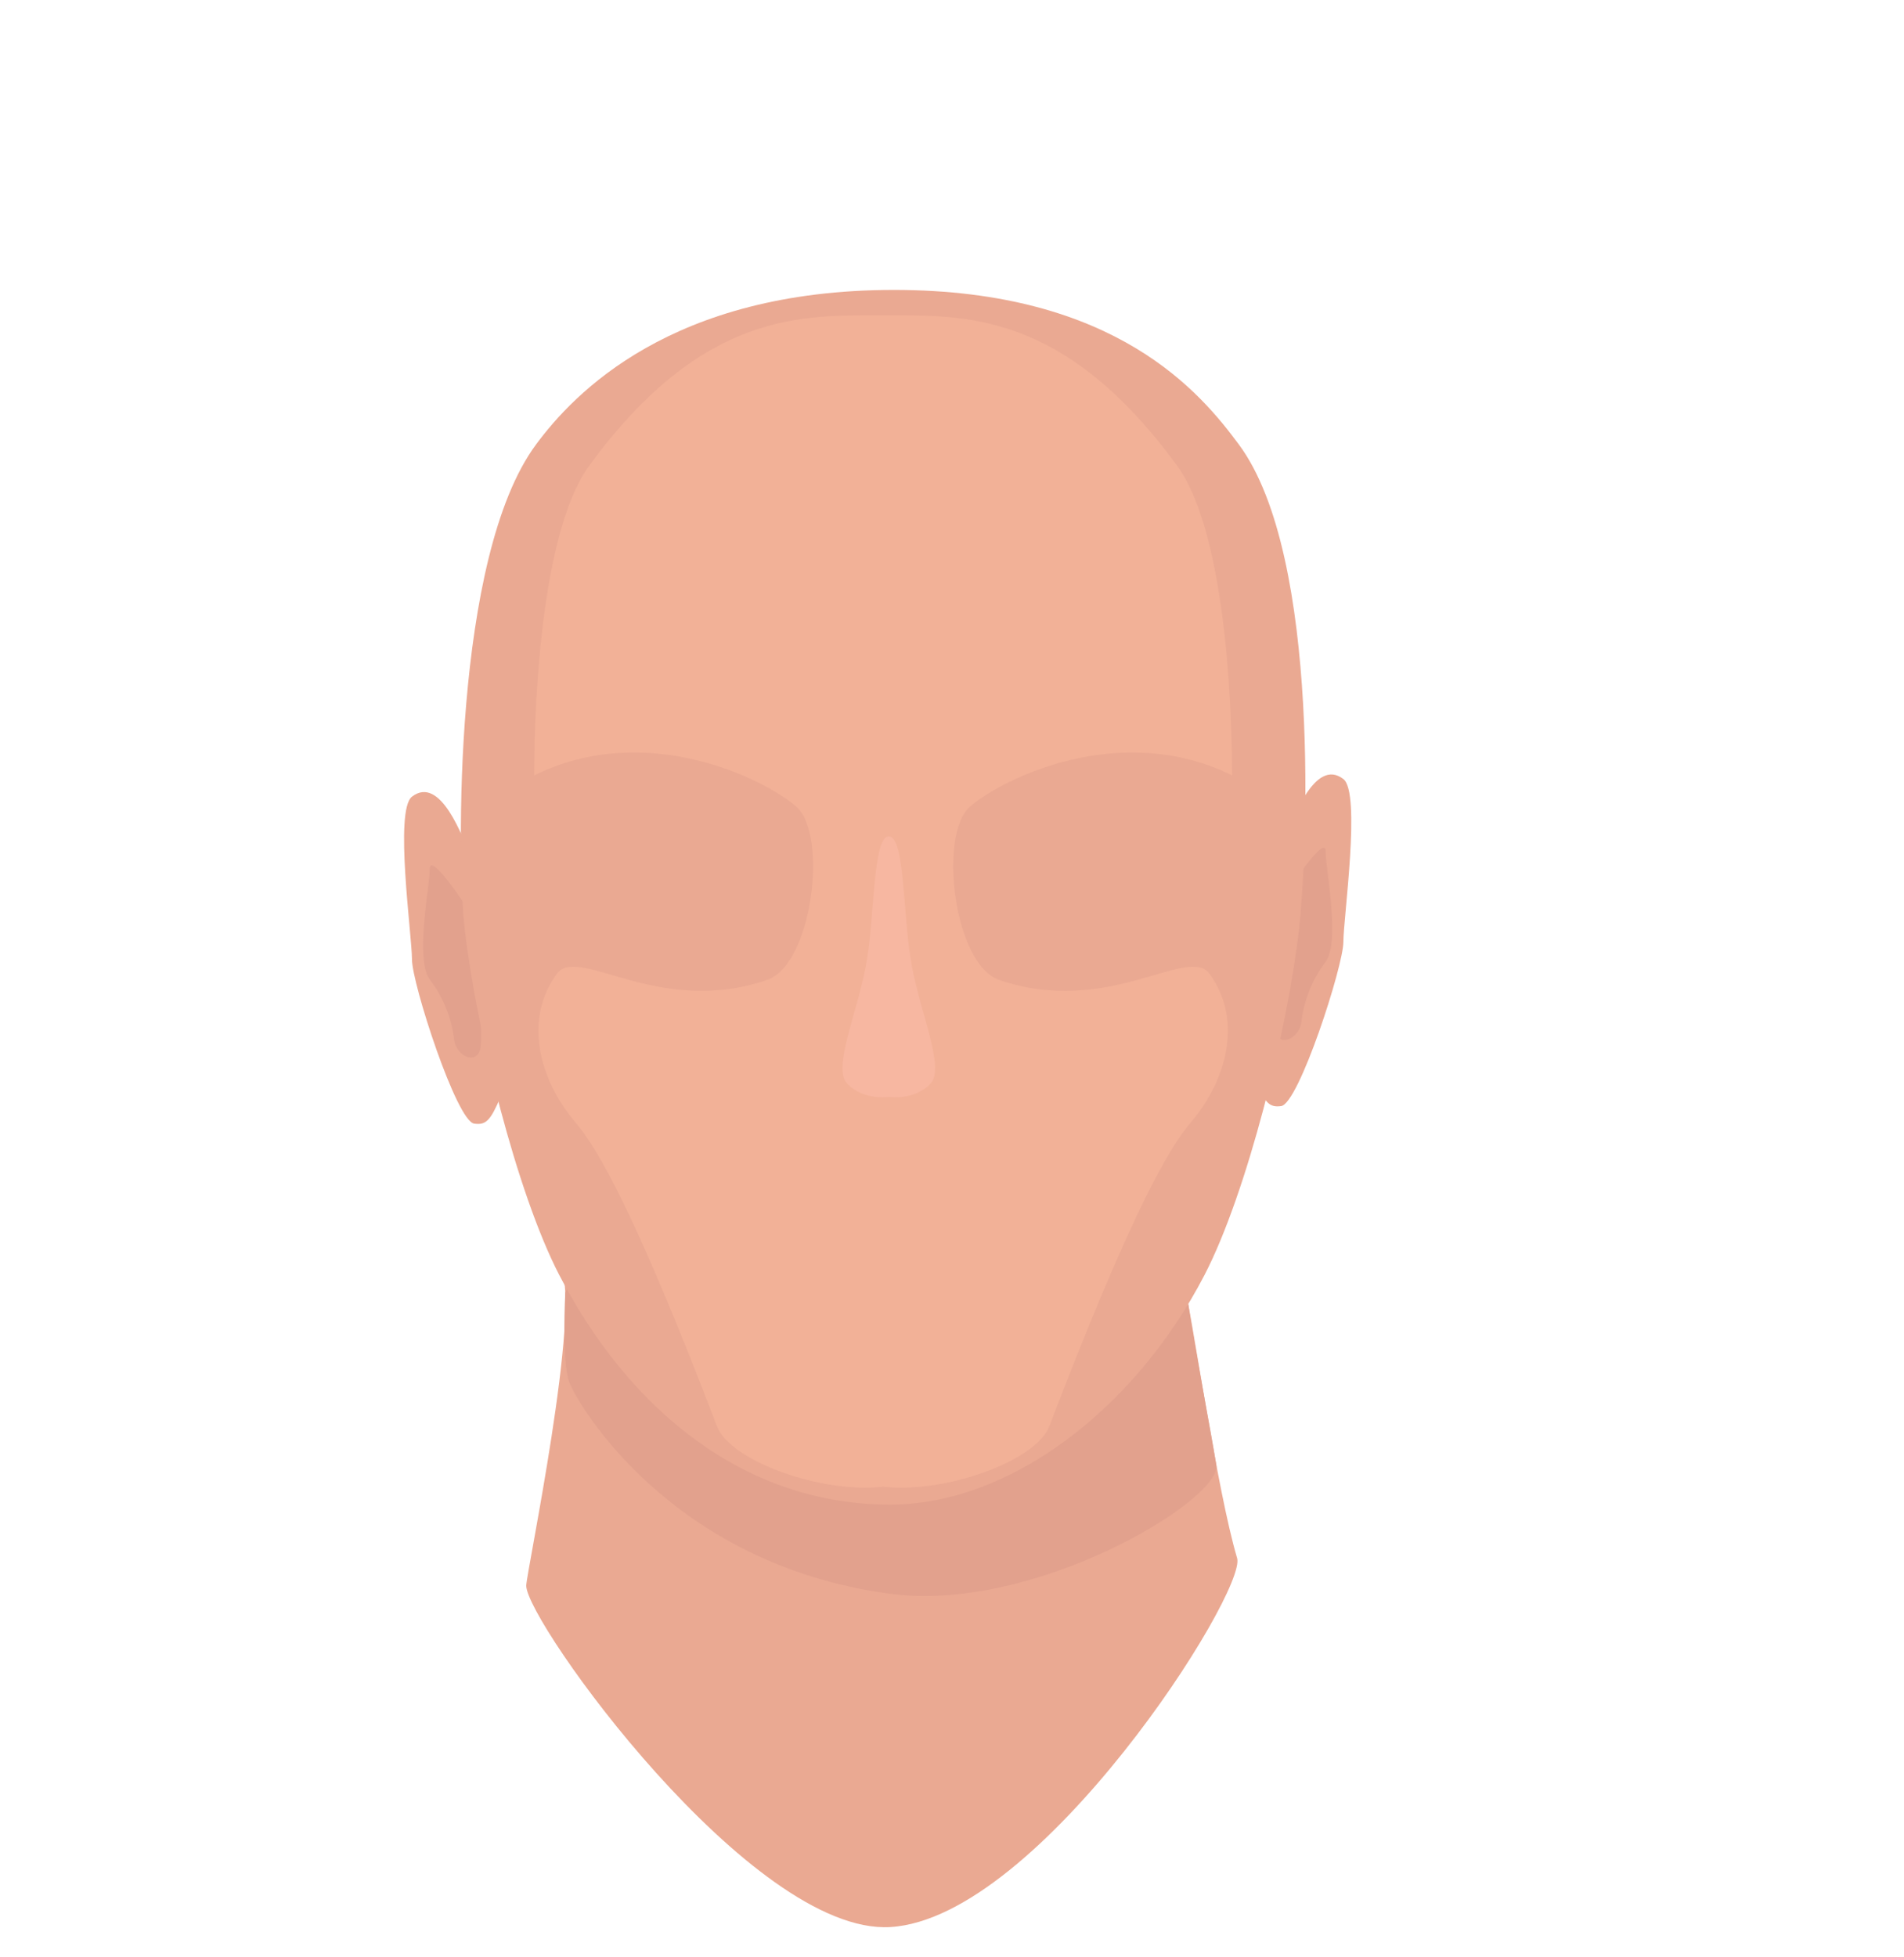
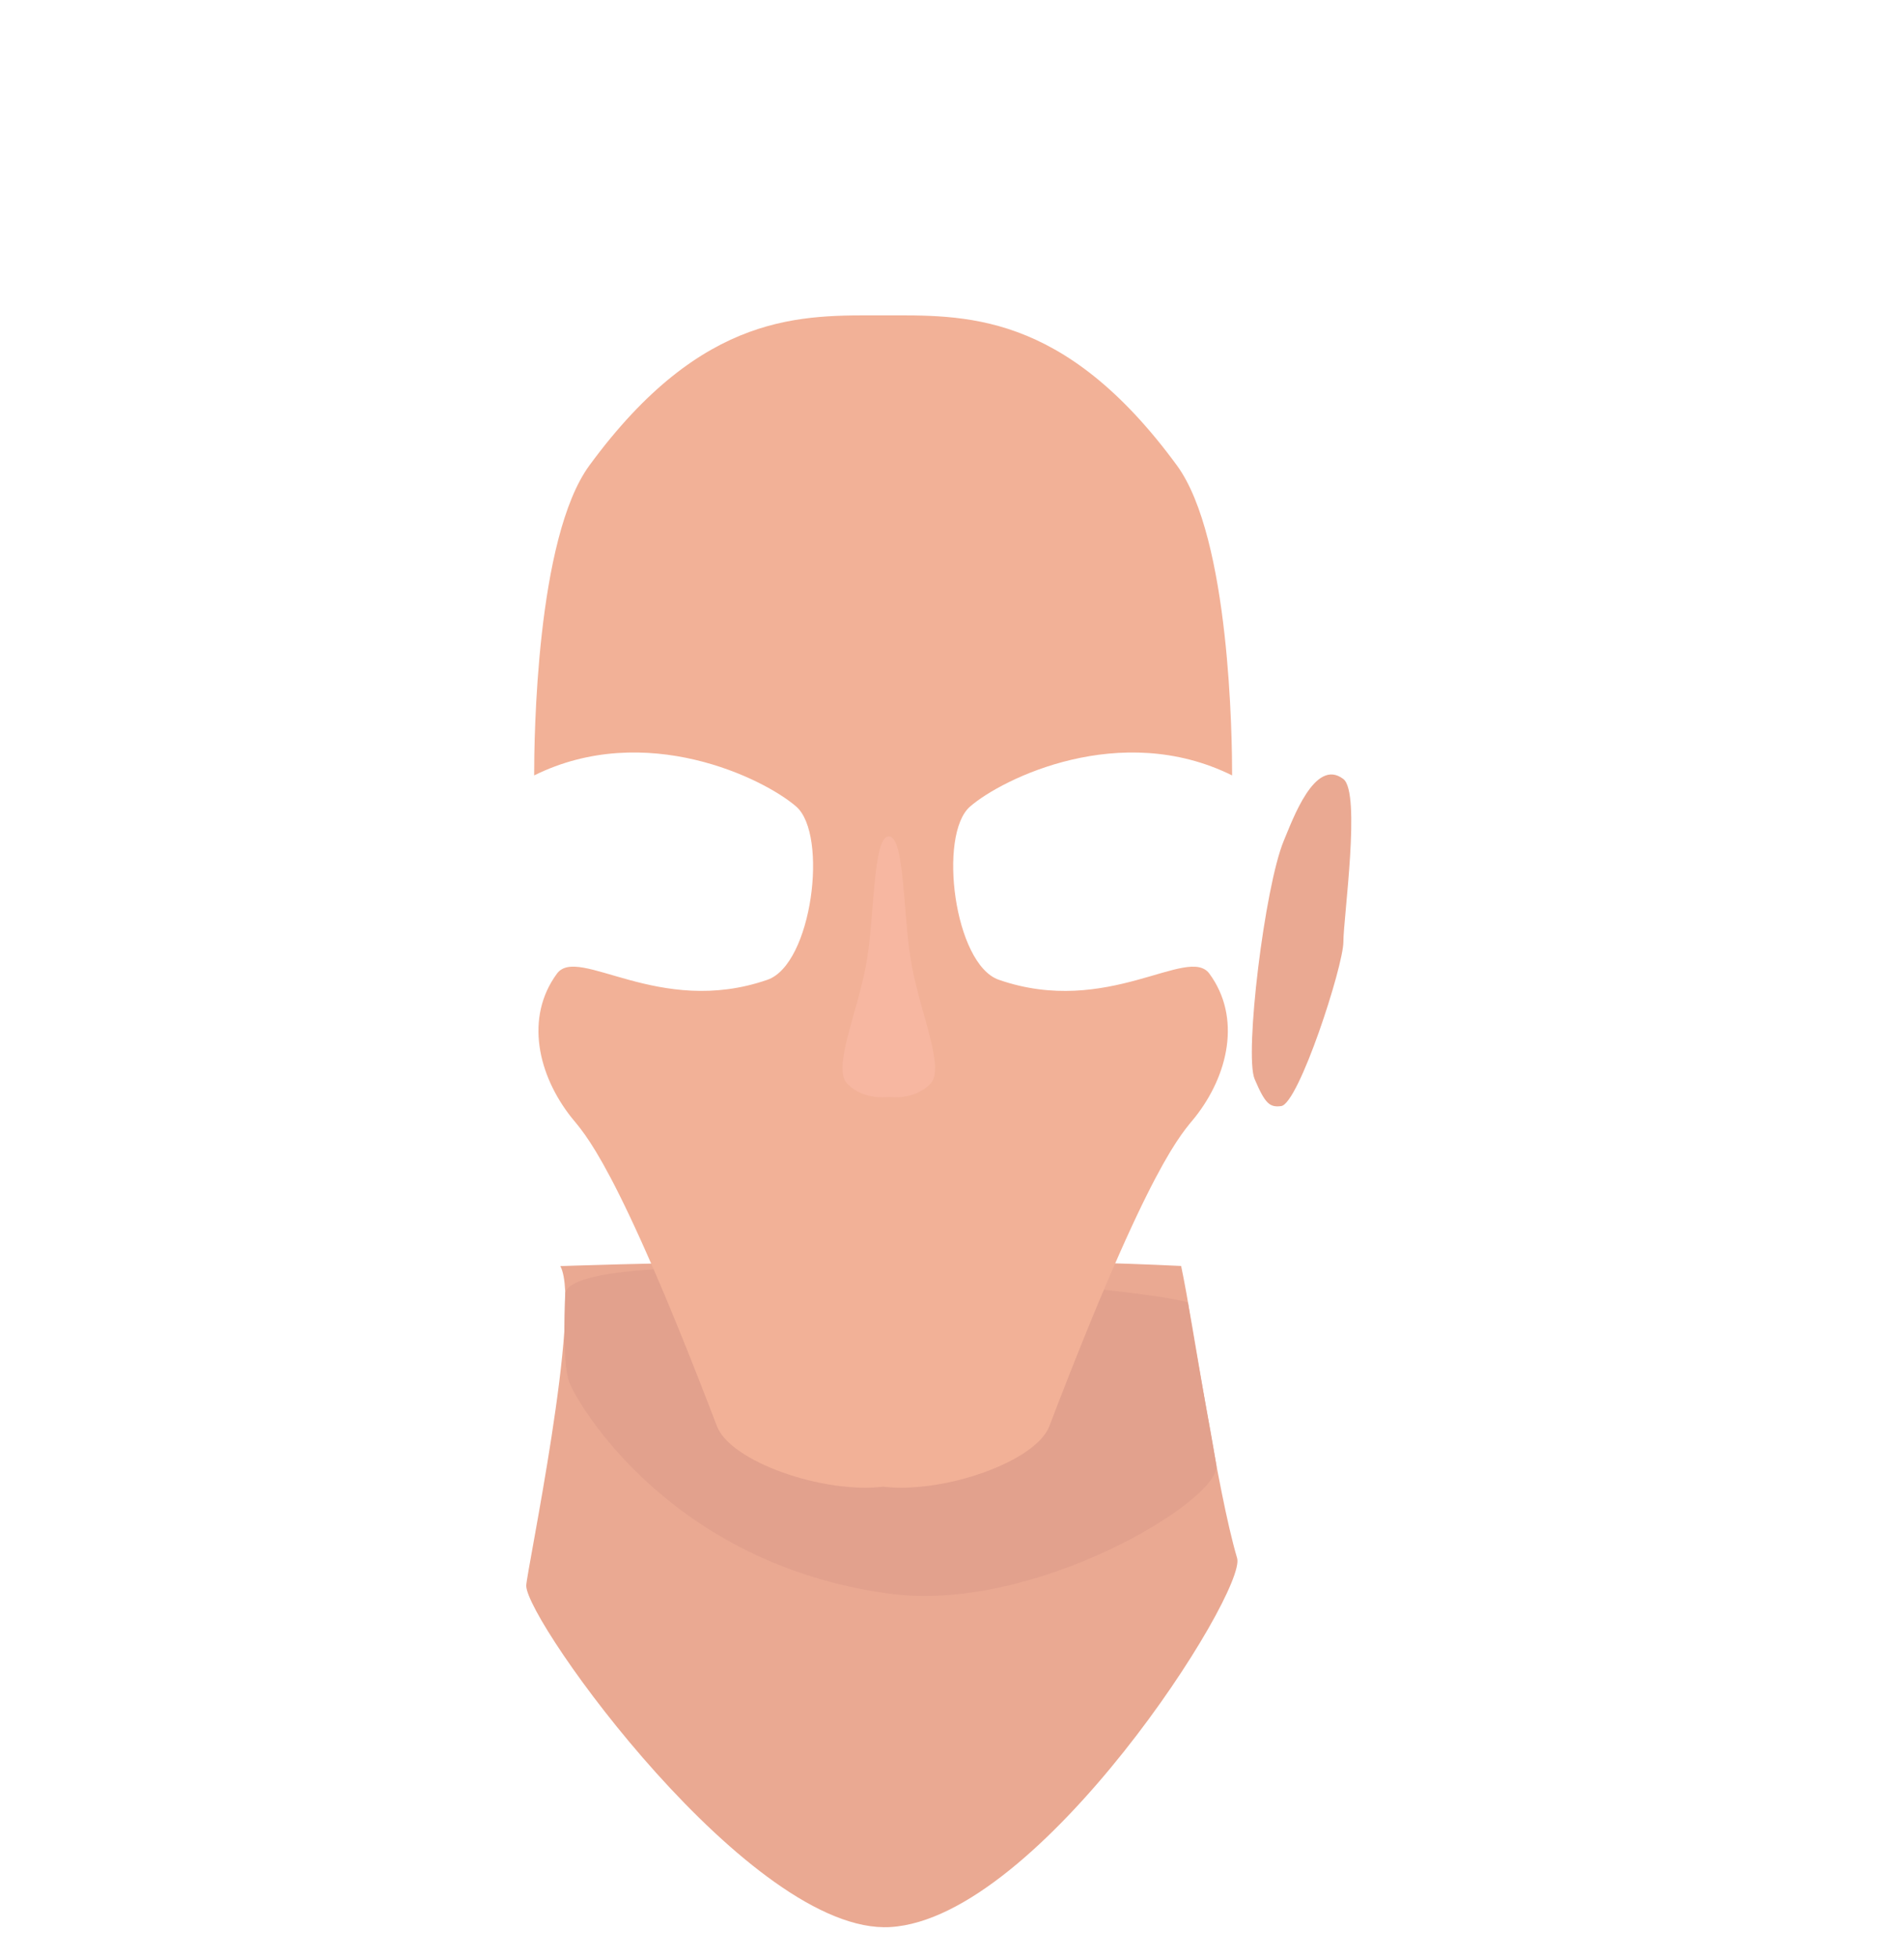
<svg xmlns="http://www.w3.org/2000/svg" viewBox="0 0 469.74 482.62">
  <defs>
    <style>.cls-1{fill:#eaa992;}.cls-2{fill:#e2a18d;}.cls-3{fill:#f2b197;}.cls-4{fill:#f7b7a1;}.cls-5{fill:none;}</style>
  </defs>
  <title>Gesichtsform_1_Hautfarbe_2</title>
  <g id="Ebene_2" data-name="Ebene 2">
    <g id="Avatar">
      <g id="Gesichtsform_1_Hautfarbe_2">
        <path class="cls-1" d="M138.24,312.29c5.45,10.07-8.4,75.62-8.41,78.84,0,8.83,55.57,86.26,89.85,84.19,37-2.25,88-82.72,85.53-91-5-16.9-10.7-57.35-13.81-72.06C227.4,309.14,138.24,312.29,138.24,312.29Z" />
        <path class="cls-2" d="M139.46,318.84s-.92,17.07,1,22.14,24.79,44.9,79.2,52.14c35.74,4.76,81.75-23.25,80.42-31.73-1.46-9.26-5.31-28.73-7-40.1C283,317.46,143.36,305.27,139.46,318.84Z" />
        <path class="cls-1" d="M316.74,207.34c2.15-5.09,7.65-20.6,14.69-15.18,4.39,3.39,0,34.22,0,40.16s-11,39.91-15.35,40.5c-2.88.39-4-.68-6.55-6.67S312,218.67,316.74,207.34Z" />
-         <path class="cls-2" d="M317.41,220.3c1.07-1.8,9.64-14.62,9.64-10.3s3.65,22.27,0,27.25a30.14,30.14,0,0,0-5.95,14.63c-.37,4.32-6.23,7.15-6.62,1.41S315.44,223.63,317.41,220.3Z" />
-         <path class="cls-1" d="M116.32,211.68c-2.15-5.1-7.64-20.6-14.68-15.18-4.39,3.38,0,34.22,0,40.16s11,39.91,15.35,40.49c2.88.4,4-.68,6.54-6.66S121.1,223,116.32,211.68Z" />
-         <path class="cls-2" d="M115.66,224.64c-1.07-1.81-9.64-14.62-9.64-10.3s-3.66,22.27,0,27.25A30.12,30.12,0,0,1,112,256.22c.37,4.32,6.23,7.15,6.63,1.41S117.63,228,115.66,224.64Z" />
-         <path class="cls-1" d="M305.63,109.62c-9.3-12.54-30.19-38.11-85.09-38.11s-79,25.57-88.28,38.11c-20.59,27.74-19.49,103-17.62,119.45,2.82,24.78,12.84,65.17,23.33,85.41,17.16,33.1,45.59,56.68,81.66,56.64,29.51,0,60.38-23.54,77.54-56.64,10.49-20.24,20.52-60.63,23.33-85.41C322.37,212.59,326.22,137.36,305.63,109.62Z" />
        <path class="cls-3" d="M246.43,241.67c-11.05-3.83-15.05-35.83-7.1-42.73s37.13-21.3,64.65-7.68c0-9-.5-58.54-13.63-76.47-28.11-38.37-52.79-37-72.47-37s-44.35-1.35-72.46,37c-13.14,17.93-13.64,67.43-13.64,76.47,27.52-13.62,56.7.77,64.65,7.68s3.95,38.9-7.1,42.73c-26.83,9.31-46.67-8.68-51.94-1.5-7.95,10.84-4.66,25,3.54,35.4,3.15,4,10.88,10.63,35.95,76.22,3.33,8.69,26.06,16.68,41,14.91,15,1.77,37.68-6.22,41-14.91,25.07-65.59,32.8-72.23,35.95-76.22,8.2-10.37,11.49-24.56,3.55-35.4C293.11,233,273.27,251,246.43,241.67Z" />
        <path class="cls-4" d="M225,238.48c-2.27-11.62-1.64-32.18-5.71-32.18s-3.44,20.56-5.71,32.18c-2.32,11.93-8.11,24.88-4.65,28.71,2.35,2.61,6.38,3.82,10.36,3.38,4,.44,8-.77,10.36-3.38C233.06,263.36,227.27,250.41,225,238.48Z" />
-         <rect class="cls-5" width="469.74" height="482.62" />
      </g>
    </g>
  </g>
</svg>